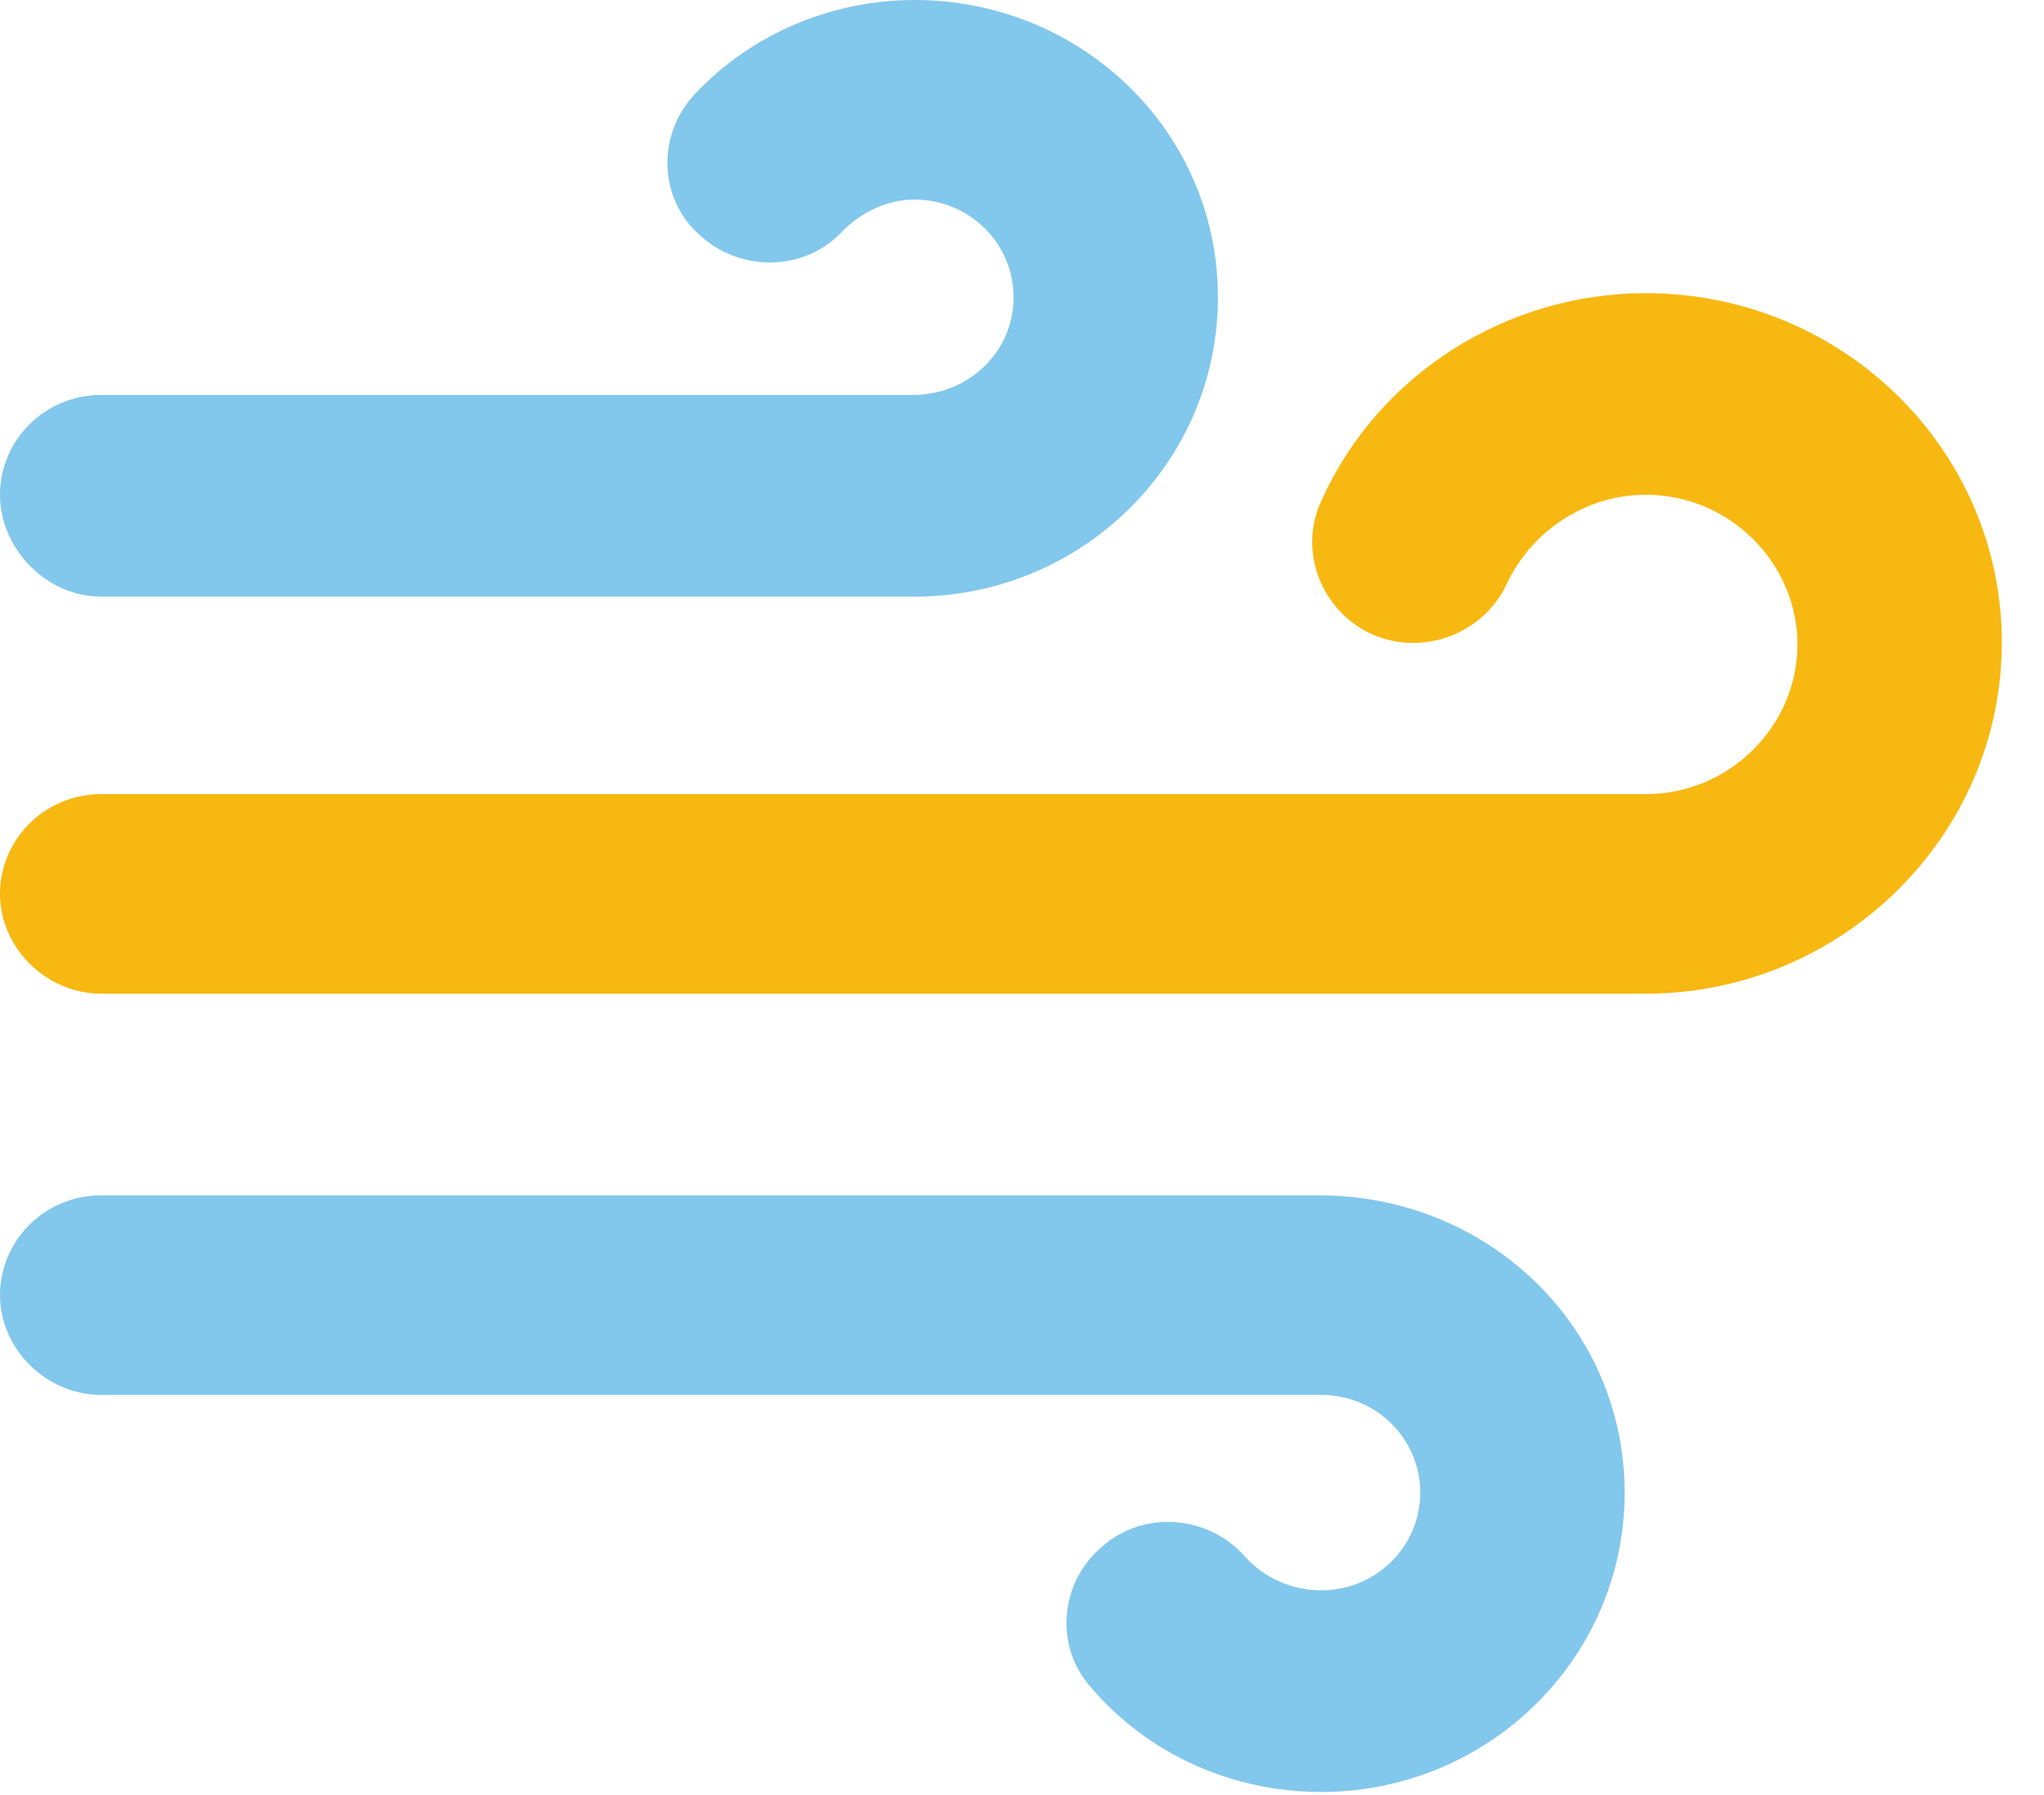
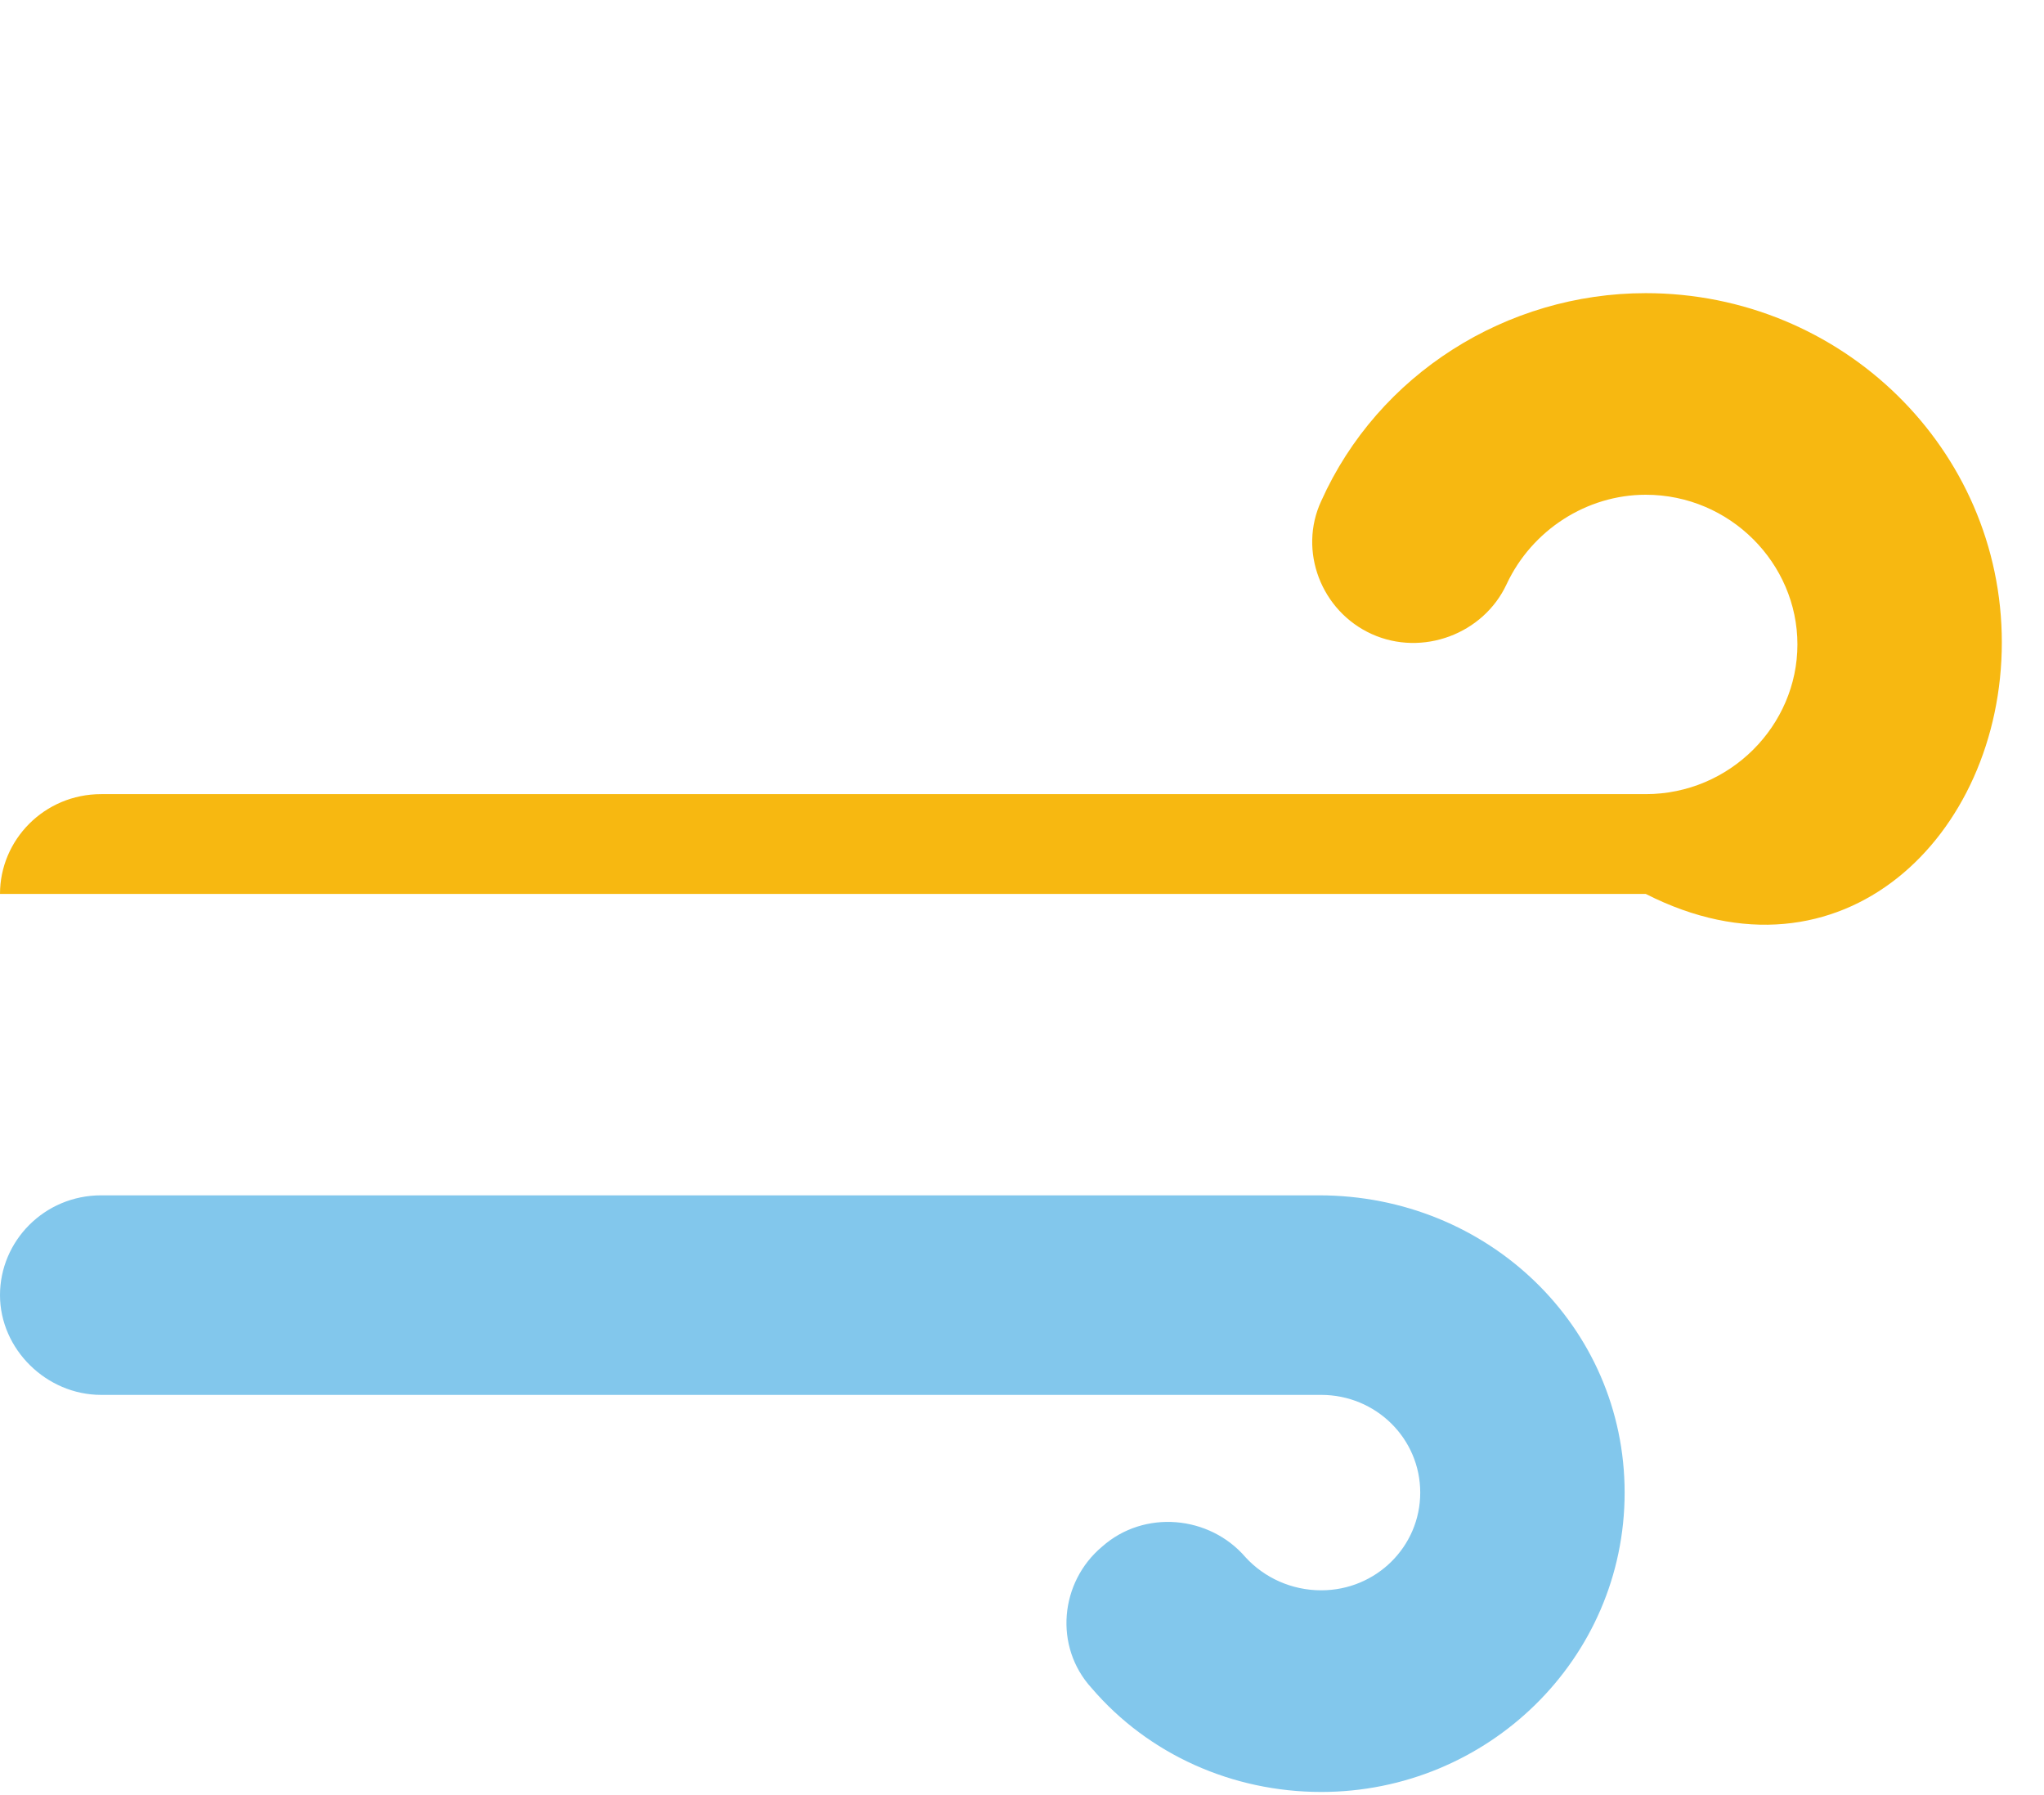
<svg xmlns="http://www.w3.org/2000/svg" width="41" height="36" viewBox="0 0 41 36" fill="none">
-   <path d="M2.029 11.965H18.344C21.683 11.965 24.43 9.297 24.43 5.962C24.43 2.626 21.683 0 18.344 0C16.696 0 15.089 0.667 13.948 1.876C13.187 2.668 13.187 3.961 14.033 4.711C14.836 5.461 16.146 5.461 16.907 4.628C17.287 4.252 17.794 4.002 18.344 4.002C19.443 4.002 20.331 4.878 20.331 5.962C20.331 7.046 19.443 7.921 18.302 7.921H2.029C0.888 7.921 0 8.838 0 9.922C0 11.006 0.93 11.965 2.029 11.965Z" fill="#82C7EC" />
  <path d="M26.459 23.972H2.029C0.888 23.972 0 24.889 0 25.973C0 27.057 0.93 27.974 2.029 27.974H26.502C27.601 27.974 28.488 28.85 28.488 29.934C28.488 31.018 27.601 31.893 26.502 31.893C25.91 31.893 25.36 31.643 24.98 31.226C24.261 30.392 22.951 30.267 22.106 31.018C21.261 31.726 21.134 33.019 21.895 33.852C23.036 35.187 24.726 35.937 26.502 35.937C29.841 35.937 32.588 33.269 32.588 29.934C32.588 26.598 29.841 23.972 26.459 23.972Z" fill="#82C7EC" />
-   <path d="M33.011 5.879C30.221 5.879 27.643 7.504 26.502 10.048C26.037 11.048 26.502 12.257 27.516 12.716C28.53 13.174 29.756 12.716 30.221 11.715C30.728 10.631 31.827 9.922 33.011 9.922C34.702 9.922 36.054 11.298 36.054 12.924C36.054 14.55 34.702 15.926 33.011 15.926H2.029C0.888 15.926 0 16.843 0 17.927C0 19.011 0.93 19.928 2.029 19.928H33.011C36.942 19.928 40.154 16.76 40.154 12.883C40.154 9.005 36.942 5.879 33.011 5.879Z" fill="#F7B811" />
+   <path d="M33.011 5.879C30.221 5.879 27.643 7.504 26.502 10.048C26.037 11.048 26.502 12.257 27.516 12.716C28.53 13.174 29.756 12.716 30.221 11.715C30.728 10.631 31.827 9.922 33.011 9.922C34.702 9.922 36.054 11.298 36.054 12.924C36.054 14.55 34.702 15.926 33.011 15.926H2.029C0.888 15.926 0 16.843 0 17.927H33.011C36.942 19.928 40.154 16.76 40.154 12.883C40.154 9.005 36.942 5.879 33.011 5.879Z" fill="#F7B811" />
</svg>